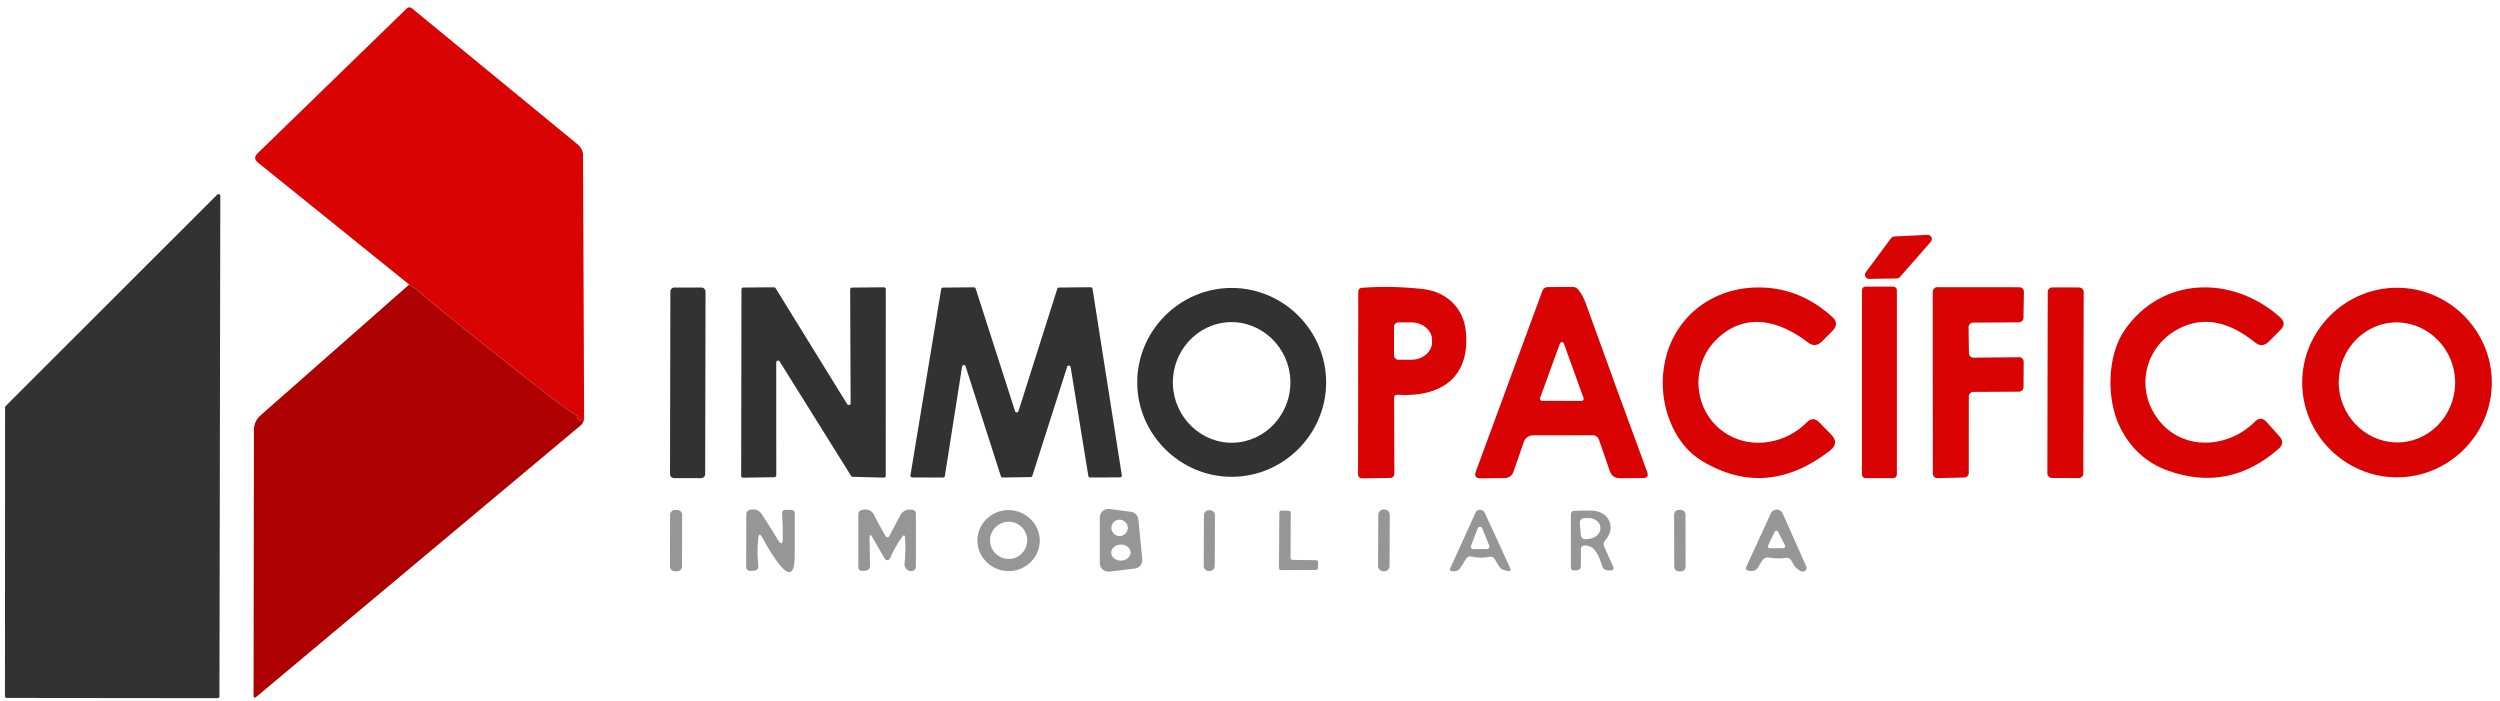
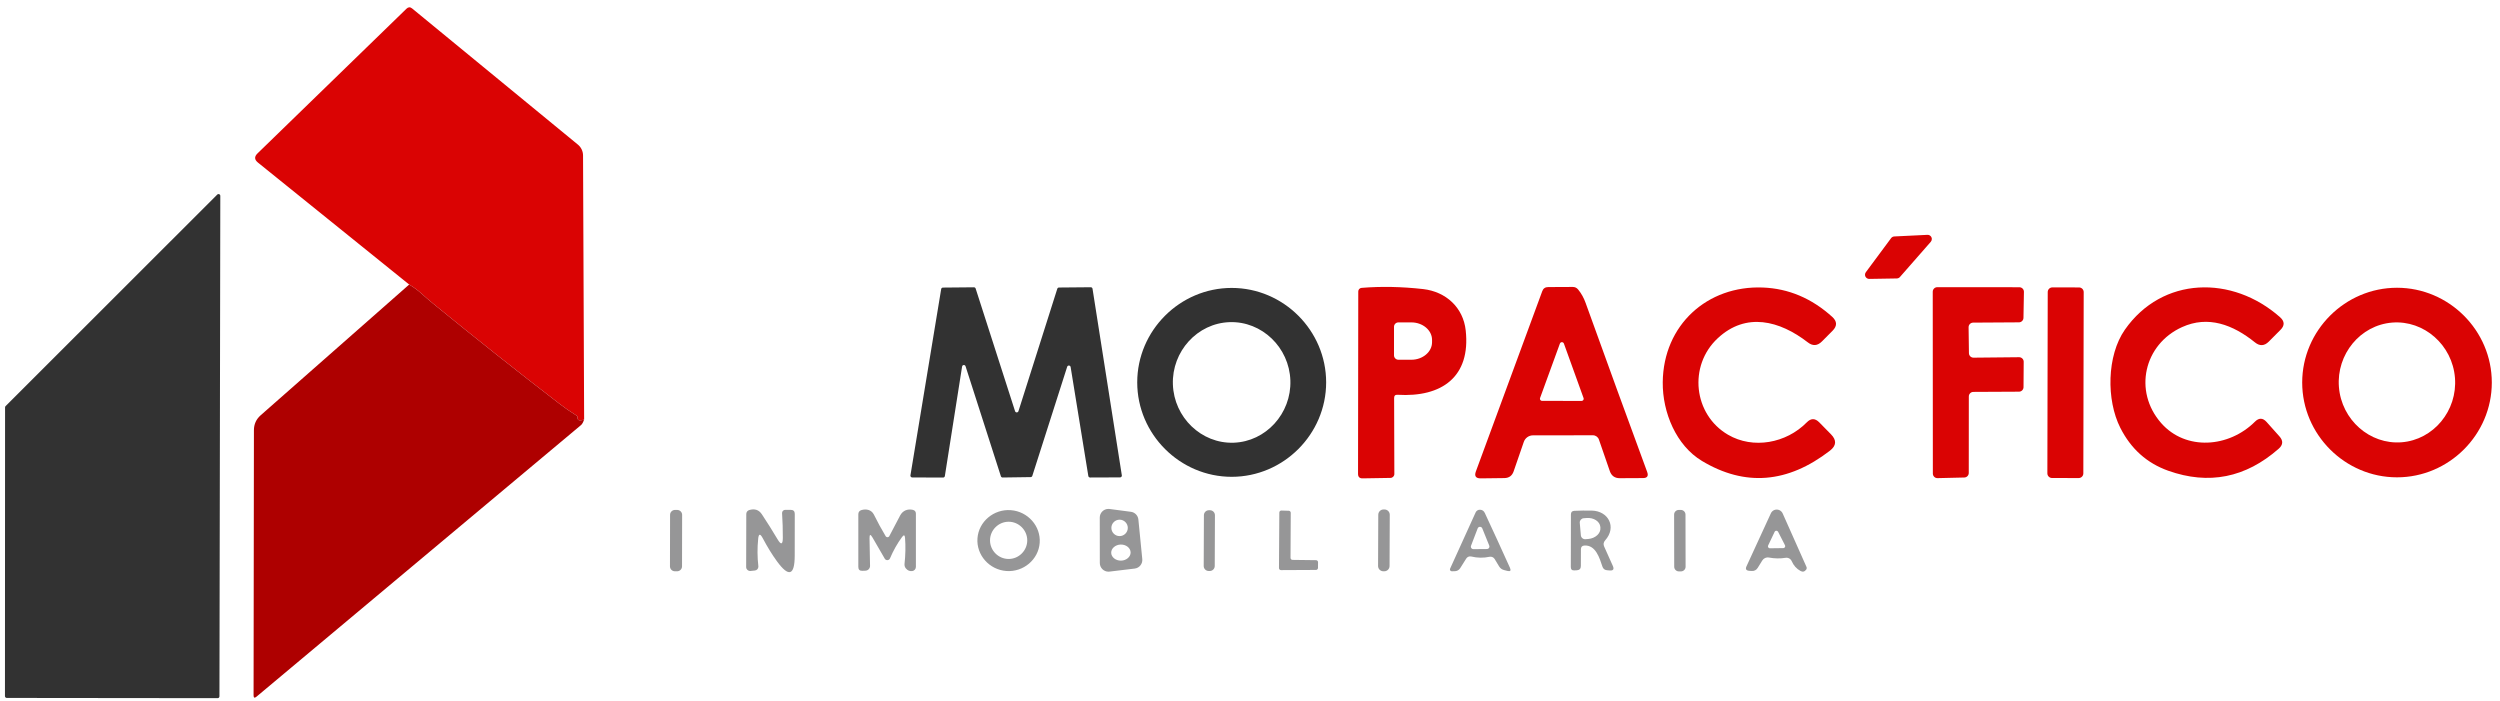
<svg xmlns="http://www.w3.org/2000/svg" width="100%" height="100%" viewBox="0 0 435 122" version="1.1" xml:space="preserve" style="fill-rule:evenodd;clip-rule:evenodd;stroke-linejoin:round;stroke-miterlimit:2;">
  <g id="Artboard1" transform="matrix(0.985,0,0,0.963,-5.276,1.412)">
    <rect x="5.354" y="-1.467" width="441.06" height="126.495" style="fill:none;" />
    <g transform="matrix(1.015,0,0,1.038,-5.157,-1.477)">
      <path d="M112.02,73.03C111.767,73.143 111.513,73.193 111.26,73.18C110.993,73.167 110.867,73.023 110.88,72.75C110.893,72.563 110.823,72.423 110.67,72.33C109.583,71.65 108.617,70.983 107.77,70.33C100.423,64.683 93.083,58.863 85.75,52.87C85.07,52.31 84.397,51.73 83.73,51.13C83.07,50.53 82.35,50 81.57,49.54L55.25,28.31C54.623,27.803 54.6,27.27 55.18,26.71L81.11,1.52C81.423,1.22 81.747,1.207 82.08,1.48L110.93,25.18C111.499,25.642 111.83,26.34 111.83,27.08L112.02,73.03Z" style="fill:rgb(218,3,3);fill-rule:nonzero;" />
    </g>
    <g transform="matrix(1.015,0,0,1.038,-5.157,-1.477)">
      <path d="M48.7,34.1L48.55,121.23C48.55,121.4 48.41,121.54 48.24,121.54L11.53,121.5C11.36,121.5 11.22,121.36 11.22,121.19L11.24,70.92C11.24,70.838 11.272,70.758 11.33,70.7L48.17,33.88C48.228,33.821 48.307,33.788 48.39,33.788C48.56,33.788 48.7,33.928 48.7,34.098C48.7,34.099 48.7,34.099 48.7,34.1Z" style="fill:rgb(50,50,50);fill-rule:nonzero;" />
    </g>
    <g transform="matrix(1.015,0,0,1.038,-5.157,-1.477)">
      <path d="M346.39,42.1L341.02,48.23C340.886,48.384 340.694,48.474 340.49,48.48L335.69,48.56C335.684,48.56 335.678,48.56 335.672,48.56C335.272,48.56 334.942,48.231 334.942,47.83C334.942,47.671 334.994,47.517 335.09,47.39L339.48,41.47C339.611,41.29 339.817,41.179 340.04,41.17L345.81,40.89C345.82,40.89 345.83,40.889 345.841,40.889C346.241,40.889 346.571,41.219 346.571,41.619C346.571,41.796 346.506,41.967 346.39,42.1Z" style="fill:rgb(218,3,3);fill-rule:nonzero;" />
    </g>
    <g transform="matrix(1.015,0,0,1.038,-5.157,-1.477)">
      <path d="M81.57,49.54C82.35,50 83.07,50.53 83.73,51.13C84.397,51.73 85.07,52.31 85.75,52.87C93.083,58.863 100.423,64.683 107.77,70.33C108.617,70.983 109.583,71.65 110.67,72.33C110.823,72.423 110.893,72.563 110.88,72.75C110.867,73.023 110.993,73.167 111.26,73.18C111.513,73.193 111.767,73.143 112.02,73.03C111.853,73.523 111.67,73.85 111.47,74.01C92.683,89.73 73.86,105.487 55,121.28C54.66,121.567 54.49,121.487 54.49,121.04L54.55,74.9C54.55,73.86 54.94,72.993 55.72,72.3L81.57,49.54Z" style="fill:rgb(174,0,0);fill-rule:nonzero;" />
    </g>
    <g transform="matrix(1.015,0,0,1.038,-5.157,-1.477)">
-       <path d="M340.49,50.53L340.49,82.61C340.49,82.958 340.208,83.24 339.86,83.24L335.04,83.24C334.692,83.24 334.41,82.958 334.41,82.61L334.41,50.53C334.41,50.182 334.692,49.9 335.04,49.9L339.86,49.9C340.208,49.9 340.49,50.182 340.49,50.53Z" style="fill:rgb(218,3,3);" />
-     </g>
+       </g>
    <g transform="matrix(1.015,0.002,-0.002,1.038,126.851,67.707)">
-       <path d="M3.06,-15.88L3.06,15.88C3.06,16.272 2.742,16.59 2.35,16.59L-2.35,16.59C-2.742,16.59 -3.06,16.272 -3.06,15.88L-3.06,-15.88C-3.06,-16.272 -2.742,-16.59 -2.35,-16.59L2.35,-16.59C2.742,-16.59 3.06,-16.272 3.06,-15.88Z" style="fill:rgb(50,50,50);" />
-     </g>
+       </g>
    <g transform="matrix(1.015,0,0,1.038,-5.157,-1.477)">
-       <path d="M158.4,70.19L158.32,50.39C158.32,50.214 158.464,50.07 158.64,50.07L164.2,50.02C164.376,50.02 164.52,50.164 164.52,50.34L164.51,82.83C164.51,82.83 164.51,82.83 164.51,82.83C164.51,83.006 164.366,83.15 164.19,83.15C164.187,83.15 164.183,83.15 164.18,83.15L158.75,83.01C158.644,83.006 158.546,82.95 158.49,82.86L146.04,62.92C145.981,62.828 145.879,62.772 145.77,62.772C145.595,62.772 145.451,62.915 145.45,63.09L145.46,82.76C145.46,82.936 145.316,83.08 145.14,83.08L139.67,83.16C139.494,83.16 139.35,83.016 139.35,82.84L139.4,50.38C139.4,50.204 139.544,50.06 139.72,50.06L145.07,50.02C145.18,50.02 145.282,50.077 145.34,50.17L157.8,70.36C157.856,70.462 157.964,70.526 158.08,70.526C158.256,70.526 158.4,70.381 158.4,70.206C158.4,70.201 158.4,70.195 158.4,70.19Z" style="fill:rgb(50,50,50);fill-rule:nonzero;" />
-     </g>
+       </g>
    <g transform="matrix(1.015,0,0,1.038,-5.157,-1.477)">
      <path d="M177.8,63.81L174.8,82.88C174.775,83.031 174.643,83.142 174.49,83.14L169.11,83.12C168.942,83.117 168.806,82.978 168.806,82.81C168.806,82.793 168.807,82.777 168.81,82.76L174.16,50.33C174.184,50.183 174.311,50.073 174.46,50.07L179.86,50.02C179.997,50.019 180.12,50.109 180.16,50.24L187.02,71.59C187.063,71.715 187.181,71.8 187.313,71.8C187.45,71.8 187.57,71.71 187.61,71.58L194.37,50.27C194.412,50.146 194.529,50.061 194.66,50.06L200.19,50.01C200.343,50.008 200.475,50.119 200.5,50.27L205.6,82.75C205.603,82.767 205.604,82.783 205.604,82.8C205.604,82.968 205.468,83.107 205.3,83.11L200.07,83.13C199.921,83.127 199.794,83.017 199.77,82.87L196.69,63.9C196.666,63.75 196.536,63.639 196.384,63.639C196.251,63.639 196.132,63.724 196.09,63.85L190.02,82.85C189.978,82.974 189.861,83.059 189.73,83.06L184.85,83.13C184.713,83.131 184.59,83.041 184.55,82.91L178.4,63.76C178.358,63.634 178.239,63.549 178.106,63.549C177.954,63.549 177.824,63.66 177.8,63.81Z" style="fill:rgb(50,50,50);fill-rule:nonzero;" />
    </g>
    <g transform="matrix(1.015,0,0,1.038,-5.157,-1.477)">
      <path d="M241.16,66.57C241.16,75.589 233.739,83.01 224.72,83.01C215.701,83.01 208.28,75.589 208.28,66.57C208.28,57.551 215.701,50.13 224.72,50.13C233.739,50.13 241.16,57.551 241.16,66.57ZM225.058,77.074C225.058,77.074 225.058,77.074 225.058,77.074C230.667,76.888 235.125,71.998 234.934,66.241C234.743,60.484 229.971,55.9 224.362,56.086C224.362,56.086 224.362,56.086 224.362,56.086C218.753,56.272 214.295,61.162 214.486,66.919C214.677,72.676 219.449,77.26 225.058,77.074Z" style="fill:rgb(50,50,50);fill-rule:nonzero;" />
    </g>
    <g transform="matrix(1.015,0,0,1.038,-5.157,-1.477)">
      <path d="M252.99,69.29L253.03,82.51C253.03,82.513 253.03,82.517 253.03,82.52C253.03,82.889 252.729,83.195 252.36,83.2L247.5,83.28C246.973,83.287 246.71,83.027 246.71,82.5L246.75,50.74C246.749,50.418 246.999,50.146 247.32,50.12C250.74,49.84 254.313,49.91 258.04,50.33C262.04,50.79 265.02,53.56 265.45,57.53C266.33,65.6 261.3,69.2 253.58,68.73C253.187,68.703 252.99,68.89 252.99,69.29ZM252.97,56.89L252.97,61.87C252.97,62.287 253.313,62.63 253.73,62.63L256,62.63C257.969,62.63 259.59,61.258 259.59,59.59L259.59,59.17C259.59,57.502 257.969,56.13 256,56.13L253.73,56.13C253.313,56.13 252.97,56.473 252.97,56.89Z" style="fill:rgb(218,3,3);fill-rule:nonzero;" />
    </g>
    <g transform="matrix(1.015,0,0,1.038,-5.157,-1.477)">
      <path d="M288.63,76.52C288.474,76.079 288.06,75.781 287.6,75.78L277.16,75.79C276.44,75.789 275.794,76.249 275.56,76.93L273.79,82.06C273.523,82.827 272.987,83.217 272.18,83.23L268.08,83.28C267.207,83.293 266.92,82.89 267.22,82.07L278.77,50.7C278.943,50.22 279.287,49.98 279.8,49.98L284.08,49.96C284.46,49.96 284.77,50.107 285.01,50.4C285.57,51.08 286.007,51.863 286.32,52.75C290.073,63.163 293.643,72.967 297.03,82.16C297.29,82.873 297.043,83.23 296.29,83.23L292.26,83.25C291.393,83.25 290.817,82.84 290.53,82.02L288.63,76.52ZM278.39,69.29C278.374,69.332 278.366,69.376 278.366,69.42C278.366,69.623 278.533,69.79 278.736,69.79C278.738,69.79 278.739,69.79 278.74,69.79L285.61,69.8C285.611,69.8 285.612,69.8 285.614,69.8C285.817,69.8 285.984,69.633 285.984,69.43C285.984,69.386 285.976,69.342 285.96,69.3L282.54,59.82C282.489,59.671 282.348,59.57 282.19,59.57C282.032,59.57 281.891,59.671 281.84,59.82L278.39,69.29Z" style="fill:rgb(218,3,3);fill-rule:nonzero;" />
    </g>
    <g transform="matrix(1.015,0,0,1.038,-5.157,-1.477)">
      <path d="M309.31,58.89C304.15,63.69 305.09,72.19 311.11,75.69C315.47,78.23 321.22,77.18 324.81,73.53C325.53,72.79 326.253,72.79 326.98,73.53L329.04,75.63C330.027,76.643 329.963,77.583 328.85,78.45C321.49,84.143 314.063,84.743 306.57,80.25C302.09,77.56 299.69,71.83 299.74,66.55C299.84,56.56 307.52,49.68 317.16,50.06C321.64,50.233 325.667,51.937 329.24,55.17C330.1,55.95 330.12,56.753 329.3,57.58L327.45,59.44C326.67,60.227 325.847,60.28 324.98,59.6C320.09,55.82 314.24,54.29 309.31,58.89Z" style="fill:rgb(218,3,3);fill-rule:nonzero;" />
    </g>
    <g transform="matrix(1.015,0,0,1.038,-5.157,-1.477)">
      <path d="M352.97,56.97L353.03,61.49C353.035,61.92 353.39,62.27 353.82,62.27C353.823,62.27 353.827,62.27 353.83,62.27L361.76,62.19C361.763,62.19 361.767,62.19 361.77,62.19C362.203,62.19 362.56,62.547 362.56,62.98C362.56,62.98 362.53,67.41 362.53,67.41C362.525,67.836 362.176,68.185 361.75,68.19L353.8,68.23C353.367,68.23 353.01,68.587 353.01,69.02L353,82.34C353,82.766 352.656,83.119 352.23,83.13L347.56,83.24C347.553,83.24 347.547,83.24 347.54,83.24C347.107,83.24 346.75,82.884 346.75,82.45C346.75,82.45 346.75,82.45 346.75,82.45L346.73,50.79C346.73,50.357 347.087,50 347.52,50C347.52,50 361.81,50.01 361.81,50.01C362.243,50.01 362.6,50.367 362.6,50.8C362.6,50.803 362.6,50.807 362.6,50.81L362.52,55.35C362.509,55.772 362.162,56.115 361.74,56.12L353.76,56.17C353.76,56.17 353.76,56.17 353.76,56.17C353.327,56.17 352.97,56.527 352.97,56.96C352.97,56.963 352.97,56.967 352.97,56.97Z" style="fill:rgb(218,3,3);fill-rule:nonzero;" />
    </g>
    <g transform="matrix(1.015,0.002,-0.002,1.038,370.232,67.686)">
      <path d="M3.13,-15.78L3.13,15.78C3.13,16.227 2.767,16.59 2.32,16.59L-2.32,16.59C-2.767,16.59 -3.13,16.227 -3.13,15.78L-3.13,-15.78C-3.13,-16.227 -2.767,-16.59 -2.32,-16.59L2.32,-16.59C2.767,-16.59 3.13,-16.227 3.13,-15.78Z" style="fill:rgb(218,3,3);" />
    </g>
    <g transform="matrix(1.015,0,0,1.038,-5.157,-1.477)">
      <path d="M390.12,56.95C383.49,59.95 381.61,68.11 386.49,73.66C390.78,78.53 398.29,77.93 402.81,73.41C403.503,72.717 404.177,72.733 404.83,73.46L407.07,75.97C407.75,76.73 407.707,77.447 406.94,78.12C401.18,83.18 394.77,84.457 387.71,81.95C384.003,80.63 381.227,78.143 379.38,74.49C376.92,69.64 377.02,61.91 380.17,57.4C386.68,48.1 398.88,47.86 407.19,55.24C407.983,55.947 408.003,56.677 407.25,57.43L405.2,59.49C404.44,60.243 403.643,60.283 402.81,59.61C398.98,56.52 394.65,54.89 390.12,56.95Z" style="fill:rgb(218,3,3);fill-rule:nonzero;" />
    </g>
    <g transform="matrix(1.015,0,0,1.038,-5.157,-1.477)">
      <path d="M444.03,66.6C444.03,75.652 436.582,83.1 427.53,83.1C418.478,83.1 411.03,75.652 411.03,66.6C411.03,57.548 418.478,50.1 427.53,50.1C436.582,50.1 444.03,57.548 444.03,66.6ZM428.34,76.998C428.34,76.998 428.34,76.998 428.34,76.998C433.88,76.562 438.069,71.5 437.619,65.785C437.619,65.785 437.619,65.785 437.619,65.785C437.169,60.07 432.24,55.726 426.7,56.162C426.7,56.162 426.7,56.162 426.7,56.162C421.16,56.598 416.971,61.66 417.421,67.375C417.421,67.375 417.421,67.375 417.421,67.375C417.871,73.09 422.8,77.434 428.34,76.998Z" style="fill:rgb(218,3,3);fill-rule:nonzero;" />
    </g>
    <g transform="matrix(1.015,0.002,-0.002,1.038,124.78,96.214)">
      <path d="M1.05,-4.48L1.05,4.48C1.05,4.955 0.665,5.34 0.19,5.34L-0.19,5.34C-0.665,5.34 -1.05,4.955 -1.05,4.48L-1.05,-4.48C-1.05,-4.955 -0.665,-5.34 -0.19,-5.34L0.19,-5.34C0.665,-5.34 1.05,-4.955 1.05,-4.48Z" style="fill:rgb(150,150,151);" />
    </g>
    <g transform="matrix(1.015,0,0,1.038,-5.157,-1.477)">
      <path d="M142.31,93.81C142.15,95.39 142.16,96.977 142.34,98.57C142.343,98.598 142.345,98.625 142.345,98.653C142.345,98.996 142.082,99.287 141.74,99.32L140.97,99.4C140.961,99.401 140.951,99.401 140.942,99.402C140.564,99.42 140.238,99.128 140.221,98.755C140.22,98.743 140.22,98.732 140.22,98.72L140.24,89.48C140.239,89.166 140.444,88.888 140.74,88.8C141.693,88.507 142.43,88.75 142.95,89.53C143.883,90.937 144.793,92.387 145.68,93.88C146.287,94.907 146.593,94.823 146.6,93.63C146.607,92.21 146.563,90.783 146.47,89.35C146.469,89.341 146.469,89.332 146.468,89.323C146.456,89.027 146.694,88.773 146.995,88.76C147.003,88.76 147.012,88.76 147.02,88.76L147.97,88.76C148.443,88.76 148.68,88.997 148.68,89.47L148.67,96.73C148.663,100.197 147.637,100.53 145.59,97.73C144.75,96.583 143.913,95.223 143.08,93.65C142.653,92.857 142.397,92.91 142.31,93.81Z" style="fill:rgb(150,150,151);fill-rule:nonzero;" />
    </g>
    <g transform="matrix(1.015,0,0,1.038,-5.157,-1.477)">
      <path d="M161.69,93.72L161.78,98.51C161.786,98.954 161.434,99.329 160.99,99.35L160.44,99.37C159.973,99.39 159.74,99.163 159.74,98.69L159.74,89.53C159.74,89.157 159.92,88.913 160.28,88.8C161.11,88.55 162.02,88.74 162.44,89.57C163.087,90.877 163.773,92.137 164.5,93.35C164.516,93.376 164.536,93.4 164.558,93.421C164.704,93.561 164.937,93.559 165.074,93.417C165.096,93.394 165.115,93.368 165.13,93.34C165.77,92.147 166.4,90.947 167.02,89.74C167.47,88.89 168.31,88.55 169.23,88.76C169.583,88.847 169.76,89.07 169.76,89.43L169.76,98.69C169.758,99.057 169.484,99.37 169.12,99.42C168.687,99.473 168.317,99.317 168.01,98.95C167.837,98.739 167.755,98.465 167.78,98.19C167.953,96.59 167.983,95.073 167.87,93.64C167.83,93.12 167.657,93.07 167.35,93.49C166.537,94.59 165.837,95.83 165.25,97.21C165.169,97.396 164.985,97.516 164.782,97.516C164.6,97.516 164.431,97.418 164.34,97.26L162.21,93.58C161.85,92.953 161.677,93 161.69,93.72Z" style="fill:rgb(150,150,151);fill-rule:nonzero;" />
    </g>
    <g transform="matrix(1.015,0,0,1.038,-5.157,-1.477)">
      <path d="M191.305,94.508C191.092,97.413 188.472,99.624 185.501,99.406C182.53,99.188 180.261,96.617 180.475,93.712C180.688,90.807 183.308,88.596 186.279,88.814C189.25,89.032 191.519,91.603 191.305,94.508ZM189.14,94.07C189.14,92.293 187.677,90.83 185.9,90.83C184.123,90.83 182.66,92.293 182.66,94.07C182.66,95.847 184.123,97.31 185.9,97.31C187.677,97.31 189.14,95.847 189.14,94.07Z" style="fill:rgb(150,150,151);fill-rule:nonzero;" />
    </g>
    <g transform="matrix(1.015,0,0,1.038,-5.157,-1.477)">
      <path d="M201.77,98.02L201.76,90.1C201.76,90.099 201.76,90.098 201.76,90.097C201.76,89.274 202.437,88.597 203.26,88.597C203.327,88.597 203.394,88.601 203.46,88.61L207.18,89.1C207.87,89.189 208.412,89.748 208.48,90.44L209.16,97.34C209.242,98.147 208.655,98.881 207.85,98.98L203.45,99.51C203.39,99.517 203.33,99.521 203.27,99.521C202.447,99.521 201.77,98.844 201.77,98.021C201.77,98.021 201.77,98.02 201.77,98.02ZM206.64,91.9C206.64,91.116 205.994,90.47 205.21,90.47C204.426,90.47 203.78,91.116 203.78,91.9C203.78,92.684 204.426,93.33 205.21,93.33C205.994,93.33 206.64,92.684 206.64,91.9ZM207.13,96.159C207.13,96.159 207.129,96.159 207.129,96.159C207.111,95.391 206.333,94.778 205.406,94.8C205.406,94.8 205.406,94.8 205.406,94.8C204.479,94.823 203.732,95.473 203.75,96.241C203.75,96.241 203.751,96.241 203.751,96.241C203.769,97.009 204.547,97.622 205.474,97.6C205.474,97.6 205.474,97.6 205.474,97.6C206.401,97.577 207.148,96.927 207.13,96.159Z" style="fill:rgb(150,150,151);fill-rule:nonzero;" />
    </g>
    <g transform="matrix(1.015,0.004,-0.004,1.038,218.983,96.214)">
      <path d="M0.96,-4.42L0.96,4.42C0.96,4.9 0.57,5.29 0.09,5.29L-0.09,5.29C-0.57,5.29 -0.96,4.9 -0.96,4.42L-0.96,-4.42C-0.96,-4.9 -0.57,-5.29 -0.09,-5.29L0.09,-5.29C0.57,-5.29 0.96,-4.9 0.96,-4.42Z" style="fill:rgb(150,150,151);" />
    </g>
    <g transform="matrix(1.015,0,0,1.038,-5.157,-1.477)">
      <path d="M239.75,97.88L239.74,98.87C239.74,99.062 239.582,99.22 239.39,99.22L233.3,99.25C233.108,99.25 232.95,99.092 232.95,98.9L233.01,89.23C233.01,89.23 233.01,89.23 233.01,89.23C233.01,89.038 233.168,88.88 233.36,88.88C233.363,88.88 233.367,88.88 233.37,88.88L234.66,88.92C234.848,88.925 235,89.082 235,89.27L234.96,97.11C234.96,97.113 234.96,97.117 234.96,97.12C234.96,97.312 235.118,97.47 235.31,97.47C235.31,97.47 235.31,97.47 235.31,97.47L239.4,97.52C239.4,97.52 239.4,97.52 239.4,97.52C239.592,97.52 239.75,97.678 239.75,97.87C239.75,97.873 239.75,97.877 239.75,97.88Z" style="fill:rgb(150,150,151);fill-rule:nonzero;" />
    </g>
    <g transform="matrix(1.015,0.004,-0.004,1.038,249.825,96.172)">
      <path d="M1,-4.46L1,4.46C1,4.968 0.588,5.38 0.08,5.38L-0.08,5.38C-0.588,5.38 -1,4.968 -1,4.46L-1,-4.46C-1,-4.968 -0.588,-5.38 -0.08,-5.38L0.08,-5.38C0.588,-5.38 1,-4.968 1,-4.46Z" style="fill:rgb(150,150,151);" />
    </g>
    <g transform="matrix(1.015,0,0,1.038,-5.157,-1.477)">
      <path d="M265.54,97.24L264.49,98.91C264.291,99.234 263.94,99.434 263.56,99.44L263.02,99.45C262.845,99.449 262.702,99.305 262.702,99.13C262.702,99.085 262.712,99.041 262.73,99L267.18,89.2C267.316,88.901 267.628,88.717 267.96,88.74C268.333,88.76 268.603,88.947 268.77,89.3C270.237,92.44 271.697,95.623 273.15,98.85C273.37,99.343 273.22,99.523 272.7,99.39L272.15,99.25C271.763,99.157 271.467,98.94 271.26,98.6L270.48,97.31C270.295,97.011 269.938,96.859 269.59,96.93C268.543,97.157 267.48,97.14 266.4,96.88C266.067,96.803 265.719,96.949 265.54,97.24ZM266.37,95.02C266.352,95.068 266.343,95.119 266.343,95.17C266.343,95.406 266.537,95.6 266.773,95.6C266.775,95.6 266.778,95.6 266.78,95.6L269.15,95.58C269.15,95.58 269.151,95.58 269.151,95.58C269.387,95.58 269.581,95.386 269.581,95.15C269.581,95.095 269.57,95.041 269.55,94.99L268.33,91.98C268.264,91.819 268.106,91.713 267.932,91.713C267.754,91.713 267.593,91.823 267.53,91.99L266.37,95.02Z" style="fill:rgb(150,150,151);fill-rule:nonzero;" />
    </g>
    <g transform="matrix(1.015,-0.002,0.002,1.038,302.102,96.224)">
      <path d="M0.99,-4.54L0.99,4.54C0.99,4.987 0.627,5.35 0.18,5.35L-0.18,5.35C-0.627,5.35 -0.99,4.987 -0.99,4.54L-0.99,-4.54C-0.99,-4.987 -0.627,-5.35 -0.18,-5.35L0.18,-5.35C0.627,-5.35 0.99,-4.987 0.99,-4.54Z" style="fill:rgb(150,150,151);" />
    </g>
    <g transform="matrix(1.015,0,0,1.038,-5.157,-1.477)">
      <path d="M321.11,97.11C320.17,97.263 319.203,97.247 318.21,97.06C317.761,96.976 317.302,97.183 317.06,97.58L316.28,98.84C316.027,99.253 315.66,99.44 315.18,99.4L314.78,99.37C314.247,99.323 314.093,99.06 314.32,98.58L318.56,89.36C318.617,89.236 318.695,89.123 318.793,89.028C319.231,88.597 319.949,88.606 320.383,89.049C320.478,89.145 320.555,89.257 320.61,89.38L324.76,98.7C324.822,98.85 324.803,99.024 324.71,99.16C324.43,99.533 324.1,99.613 323.72,99.4C323.027,99.02 322.517,98.453 322.19,97.7C322.007,97.278 321.559,97.033 321.11,97.11ZM318.08,94.97C318.06,95.014 318.05,95.062 318.05,95.11C318.05,95.297 318.203,95.45 318.39,95.45C318.39,95.45 318.39,95.45 318.39,95.45L320.72,95.42C320.905,95.417 321.055,95.265 321.055,95.08C321.055,95.028 321.043,94.977 321.02,94.93L319.82,92.58C319.762,92.467 319.645,92.395 319.517,92.395C319.386,92.395 319.266,92.471 319.21,92.59L318.08,94.97Z" style="fill:rgb(150,150,151);fill-rule:nonzero;" />
    </g>
    <g transform="matrix(1.015,0,0,1.038,-5.157,-1.477)">
      <path d="M285.5,95.62L285.49,98.53C285.49,99.003 285.253,99.253 284.78,99.28L284.36,99.3C283.947,99.327 283.74,99.13 283.74,98.71L283.76,89.55C283.76,89.157 283.957,88.95 284.35,88.93C285.303,88.883 286.313,88.87 287.38,88.89C290.27,88.94 291.79,91.76 289.71,94.08C289.423,94.407 289.37,94.767 289.55,95.16L291.05,98.51C291.317,99.103 291.127,99.37 290.48,99.31L290.03,99.27C289.637,99.23 289.377,99.027 289.25,98.66C288.75,97.18 288.09,94.85 286.11,94.97C285.703,94.997 285.5,95.213 285.5,95.62ZM285.3,91.02L285.49,93.2C285.527,93.603 285.887,93.904 286.29,93.87L286.79,93.83C288.024,93.723 288.972,92.849 288.89,91.894C288.89,91.892 288.89,91.891 288.89,91.89L288.88,91.73C288.798,90.774 287.715,90.075 286.48,90.18L285.98,90.22C285.597,90.25 285.297,90.573 285.297,90.958C285.297,90.979 285.298,90.999 285.3,91.02Z" style="fill:rgb(150,150,151);fill-rule:nonzero;" />
    </g>
  </g>
</svg>